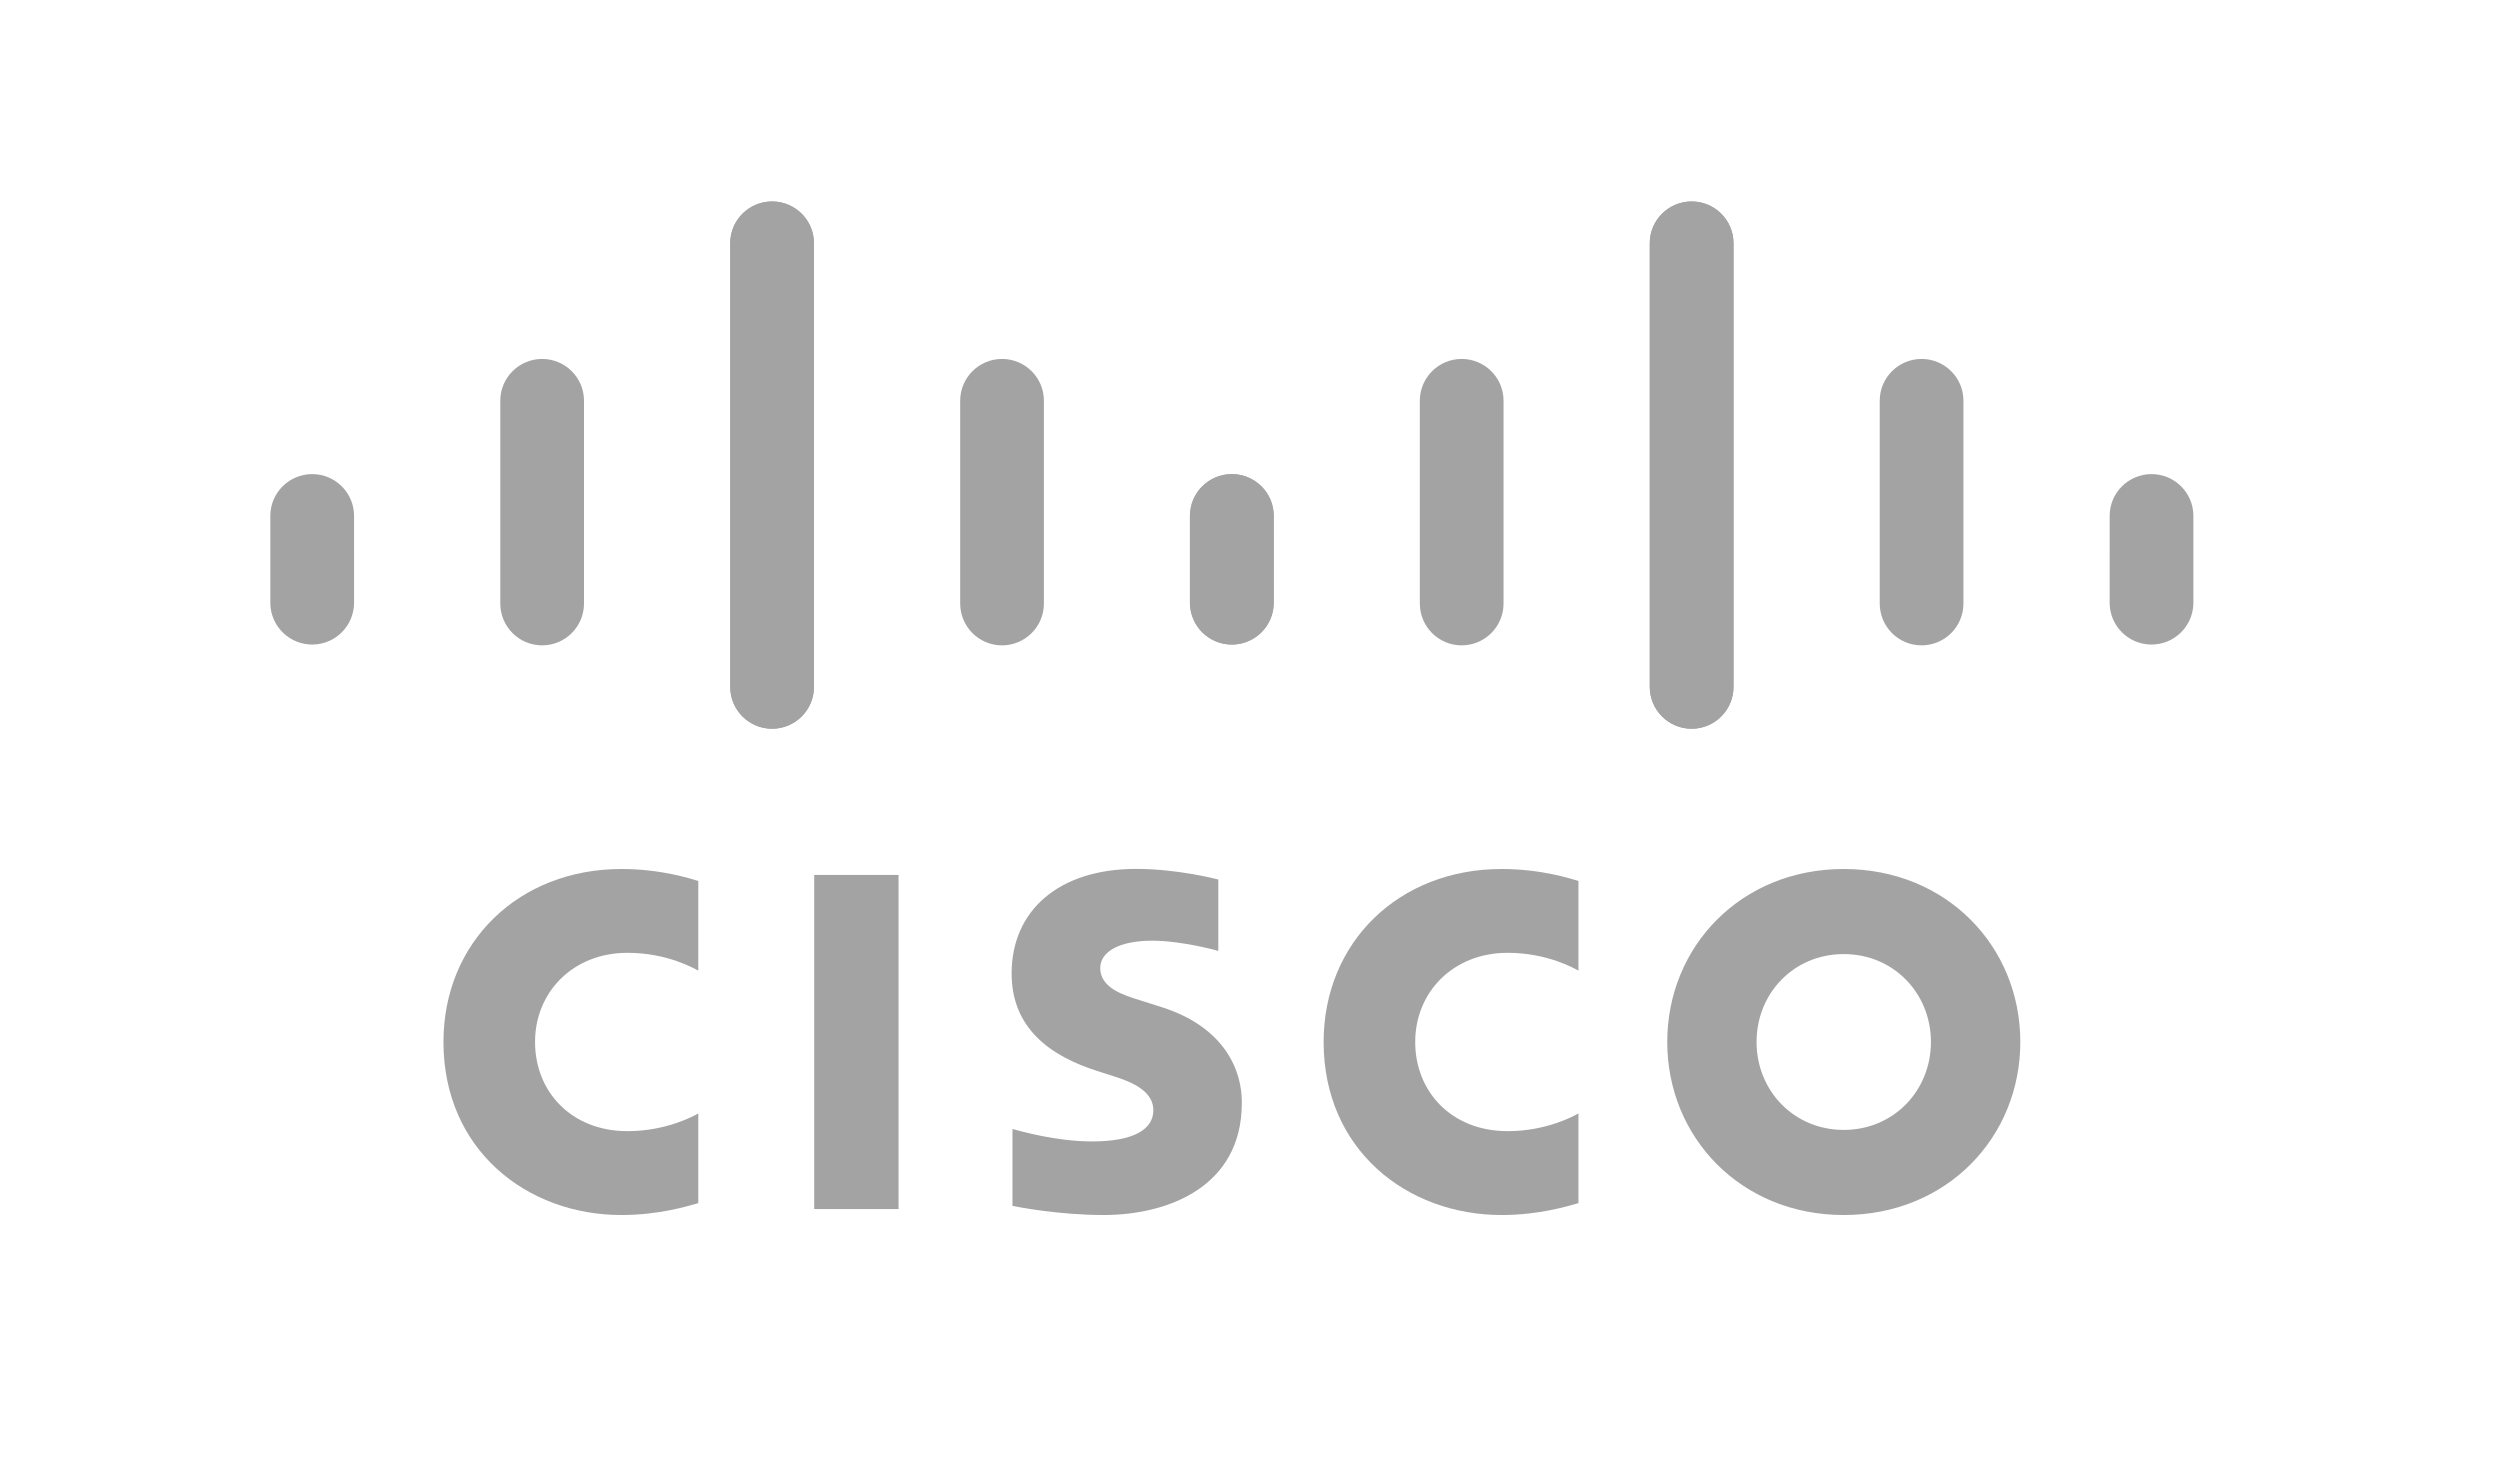
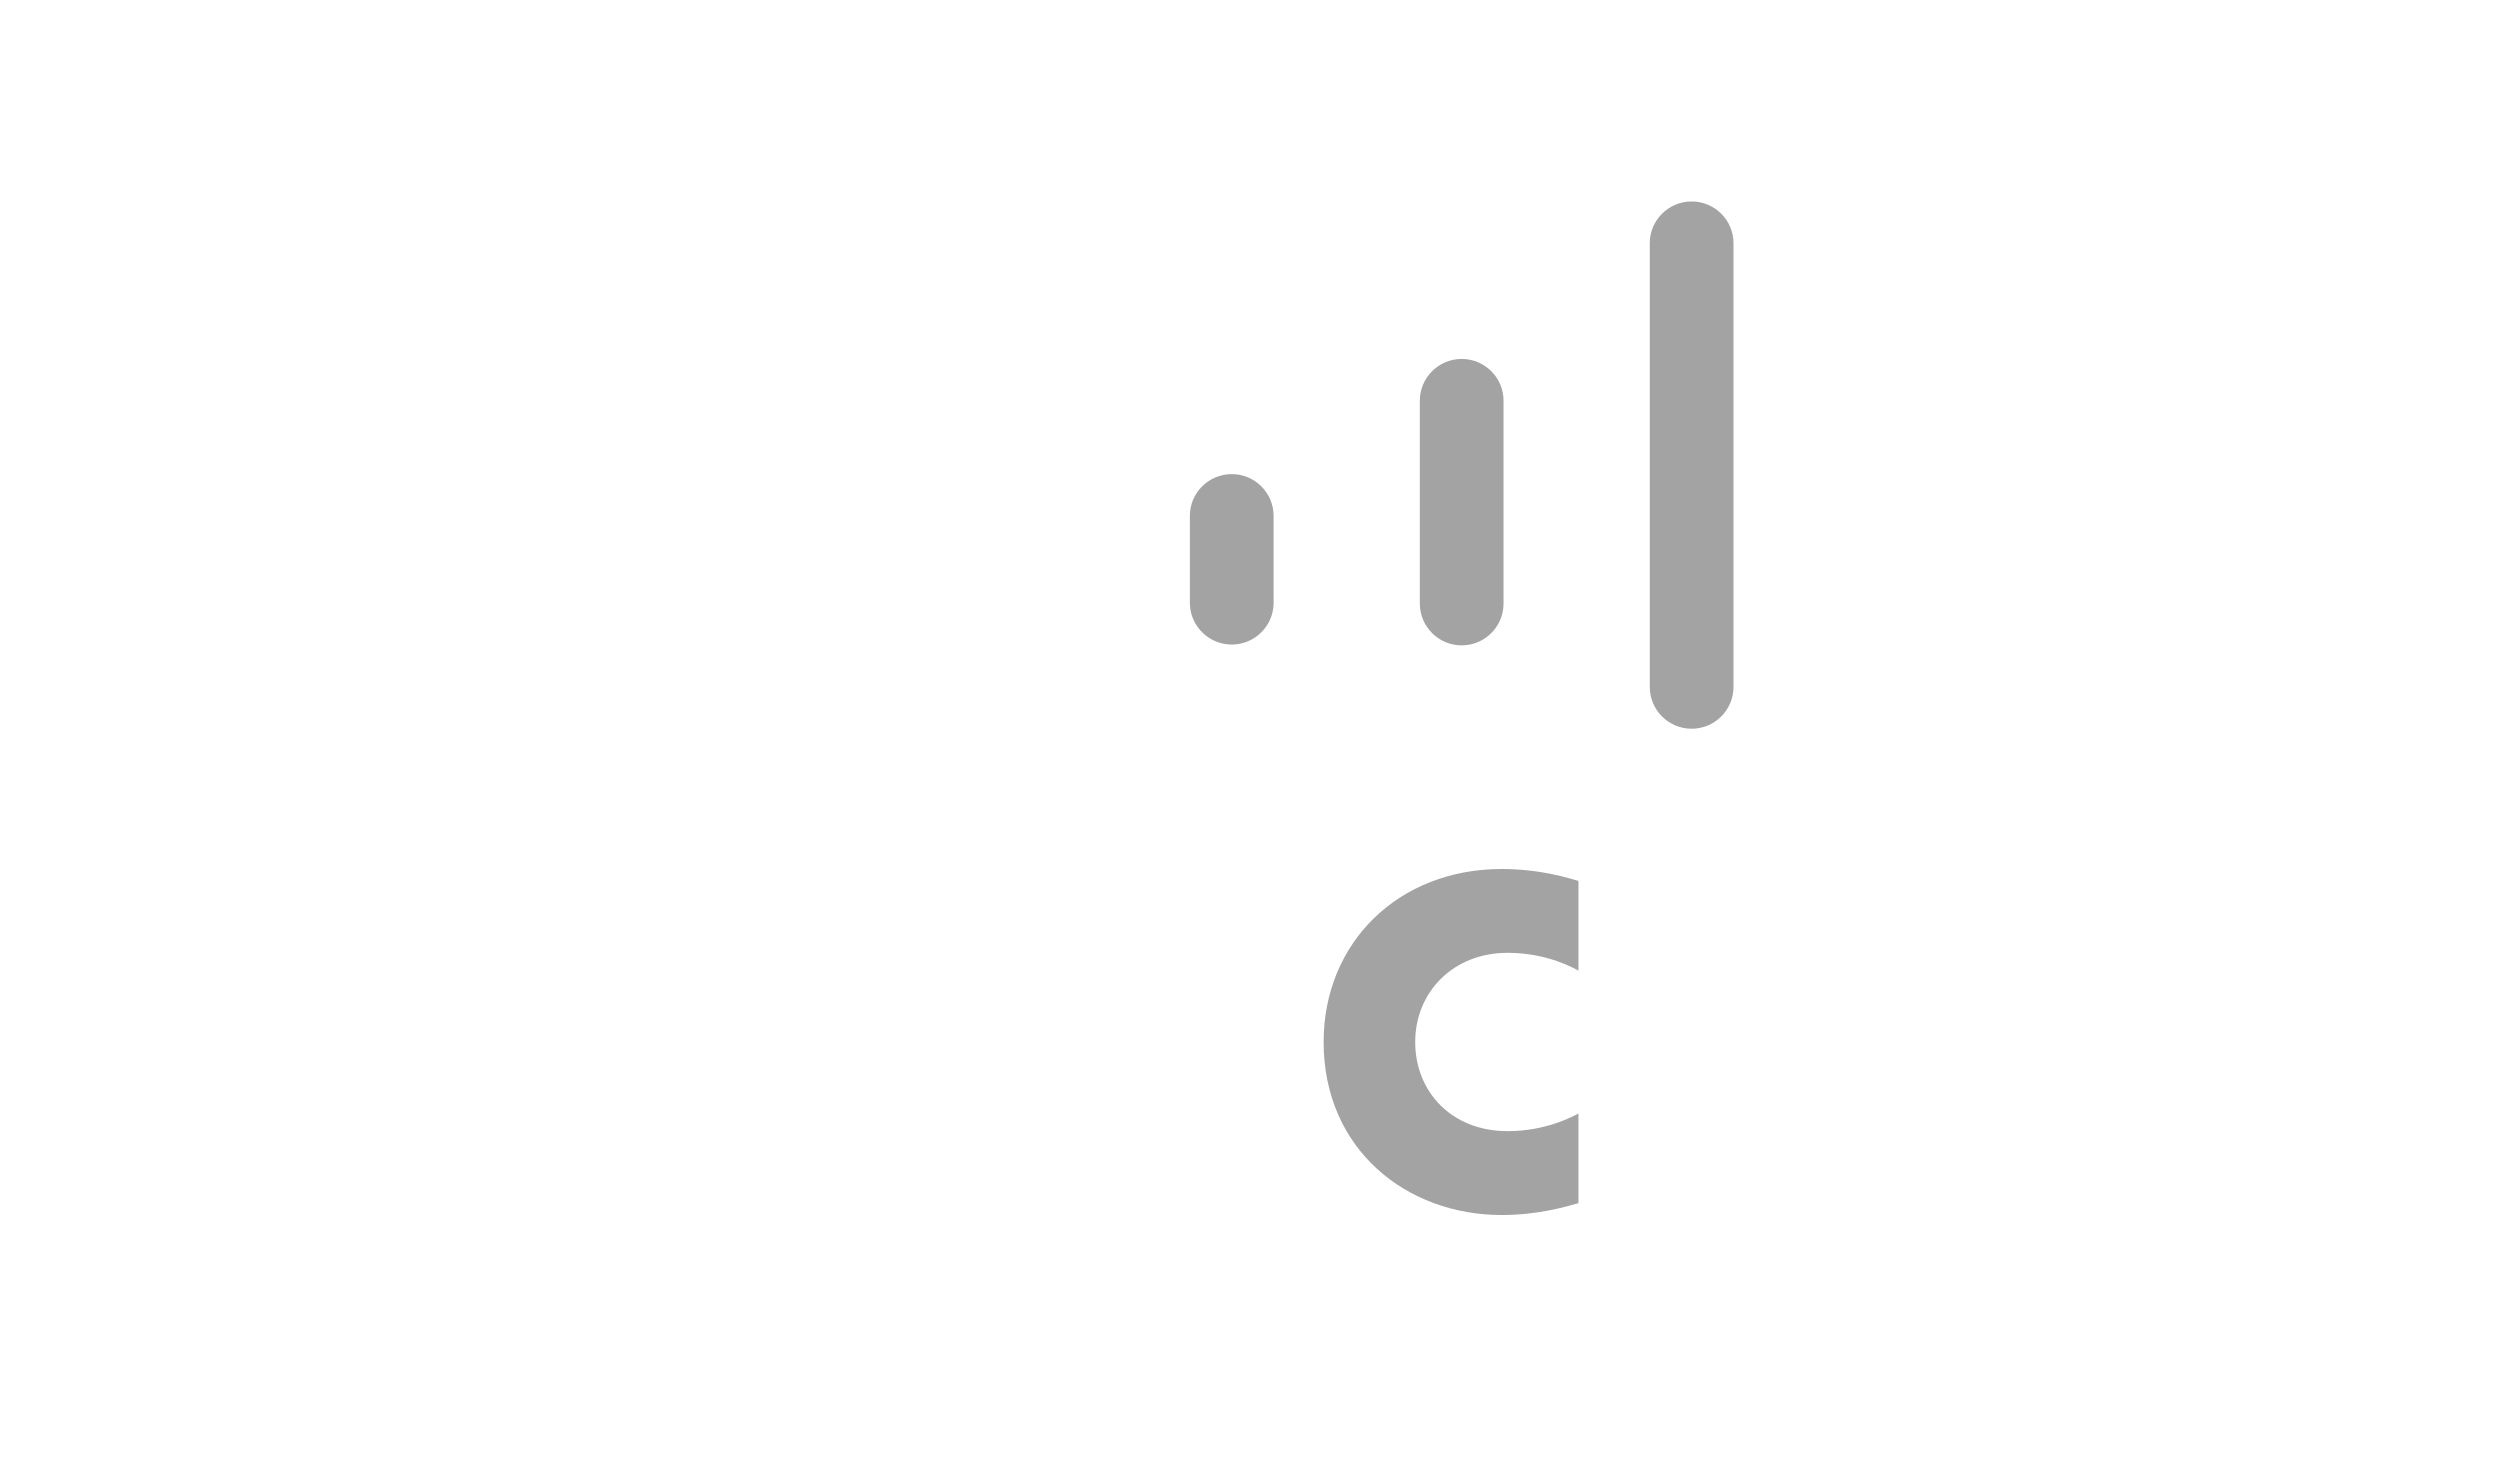
<svg xmlns="http://www.w3.org/2000/svg" id="Layer_1" data-name="Layer 1" viewBox="0 0 1200 700">
  <defs>
    <style>
      .cls-1 {
        fill: #a3a3a3;
        stroke-width: 0px;
      }
    </style>
  </defs>
-   <path class="cls-1" d="M584.8,422.18c-1.21-.33-19.75-5.11-39.45-5.11-37.31,0-59.77,20.15-59.77,50.15,0,26.56,18.79,39.8,41.34,46.92,2.5.82,6.18,1.98,8.64,2.79,10.04,3.16,18.05,7.85,18.05,15.98,0,9.09-9.26,14.97-29.39,14.97-17.69,0-34.65-5.06-38.23-5.96v36.91c1.99.42,22.15,4.38,43.68,4.38,30.97,0,66.41-13.53,66.41-53.82,0-19.54-11.97-37.53-38.24-45.88l-11.17-3.56c-6.66-2.1-18.56-5.51-18.56-15.27,0-7.71,8.81-13.15,25.04-13.15,14,0,31.04,4.71,31.64,4.89v-34.24ZM926.85,500.14c0,23.34-17.88,42.22-41.86,42.22s-41.84-18.88-41.84-42.22,17.83-42.18,41.84-42.18,41.86,18.89,41.86,42.18M884.99,417.12c-49.33,0-84.71,37.21-84.71,83.02s35.38,83.07,84.71,83.07,84.76-37.18,84.76-83.07-35.43-83.02-84.76-83.02M431.3,580.36h-40.48v-160.39h40.48" />
-   <path id="a" class="cls-1" d="M335.18,422.87c-3.8-1.13-17.86-5.75-36.91-5.75-49.26,0-85.41,35.12-85.41,83.02,0,51.68,39.91,83.07,85.41,83.07,18.08,0,31.88-4.28,36.91-5.71v-43.06c-1.74.97-14.97,8.51-34,8.51-26.97,0-44.36-18.98-44.36-42.82s18.15-42.78,44.36-42.78c19.36,0,32.38,7.71,34,8.56" />
  <path id="a-2" data-name="a" class="cls-1" d="M757.66,422.87c-3.8-1.13-17.86-5.75-36.91-5.75-49.26,0-85.41,35.12-85.41,83.02,0,51.68,39.91,83.07,85.41,83.07,18.08,0,31.88-4.28,36.91-5.71v-43.06c-1.74.97-14.97,8.51-34,8.51-26.97,0-44.36-18.98-44.36-42.82s18.15-42.78,44.36-42.78c19.36,0,32.38,7.71,34,8.56" />
  <g id="c">
-     <path id="b" class="cls-1" d="M390.7,116.72c0-11.06-9.03-20.02-20.1-20.02s-20.09,8.97-20.09,20.02v212.99c0,11.09,9,20.08,20.09,20.08,11.1,0,20.09-8.99,20.1-20.08h0V116.72ZM280.32,192.32c0-11.05-9.03-20.03-20.09-20.03s-20.09,8.98-20.09,20.03v97.37c0,11.09,9,20.08,20.09,20.08,11.09,0,20.09-8.99,20.09-20.08v-97.37ZM169.94,247.59c0-11.06-9.03-20.02-20.09-20.02s-20.09,8.96-20.09,20.02v42.11c.23,11.1,9.41,19.91,20.51,19.68,10.78-.22,19.46-8.9,19.68-19.68" />
-     <path id="b-2" data-name="b" class="cls-1" d="M350.5,116.72c0-11.06,9.03-20.02,20.1-20.02s20.09,8.97,20.09,20.02v212.99c0,11.09-9,20.08-20.09,20.08-11.1,0-20.09-8.99-20.1-20.08h0V116.72ZM460.89,192.32c0-11.05,9.03-20.03,20.09-20.03s20.09,8.98,20.09,20.03v97.37c0,11.09-9,20.08-20.09,20.08-11.09,0-20.09-8.99-20.09-20.08v-97.37ZM571.26,247.59c0-11.06,9.03-20.02,20.09-20.02s20.09,8.96,20.09,20.02v42.11c-.23,11.1-9.41,19.91-20.51,19.68-10.78-.22-19.46-8.9-19.68-19.68" />
-   </g>
+     </g>
  <g id="c-2" data-name="c">
-     <path id="b-3" data-name="b" class="cls-1" d="M791.89,116.72c0-11.06,9.03-20.02,20.1-20.02s20.09,8.97,20.09,20.02v212.99c0,11.09-9,20.08-20.09,20.08-11.1,0-20.09-8.99-20.1-20.08h0V116.72ZM902.27,192.32c0-11.05,9.03-20.03,20.09-20.03s20.09,8.98,20.09,20.03v97.37c0,11.09-9,20.08-20.09,20.08-11.09,0-20.09-8.99-20.09-20.08v-97.37ZM1012.64,247.59c0-11.06,9.03-20.02,20.09-20.02s20.09,8.96,20.09,20.02v42.11c-.23,11.1-9.41,19.91-20.51,19.68-10.78-.22-19.46-8.9-19.68-19.68" />
    <path id="b-4" data-name="b" class="cls-1" d="M832.08,116.72c0-11.06-9.03-20.02-20.1-20.02s-20.09,8.97-20.09,20.02v212.99c0,11.09,9,20.08,20.09,20.08,11.1,0,20.09-8.99,20.1-20.08h0V116.72ZM721.7,192.32c0-11.05-9.03-20.03-20.09-20.03s-20.09,8.98-20.09,20.03v97.37c0,11.09,9,20.08,20.09,20.08,11.09,0,20.09-8.99,20.09-20.08v-97.37ZM611.32,247.59c0-11.06-9.03-20.02-20.09-20.02s-20.09,8.96-20.09,20.02v42.11c.23,11.1,9.41,19.91,20.51,19.68,10.78-.22,19.46-8.9,19.68-19.68" />
  </g>
</svg>